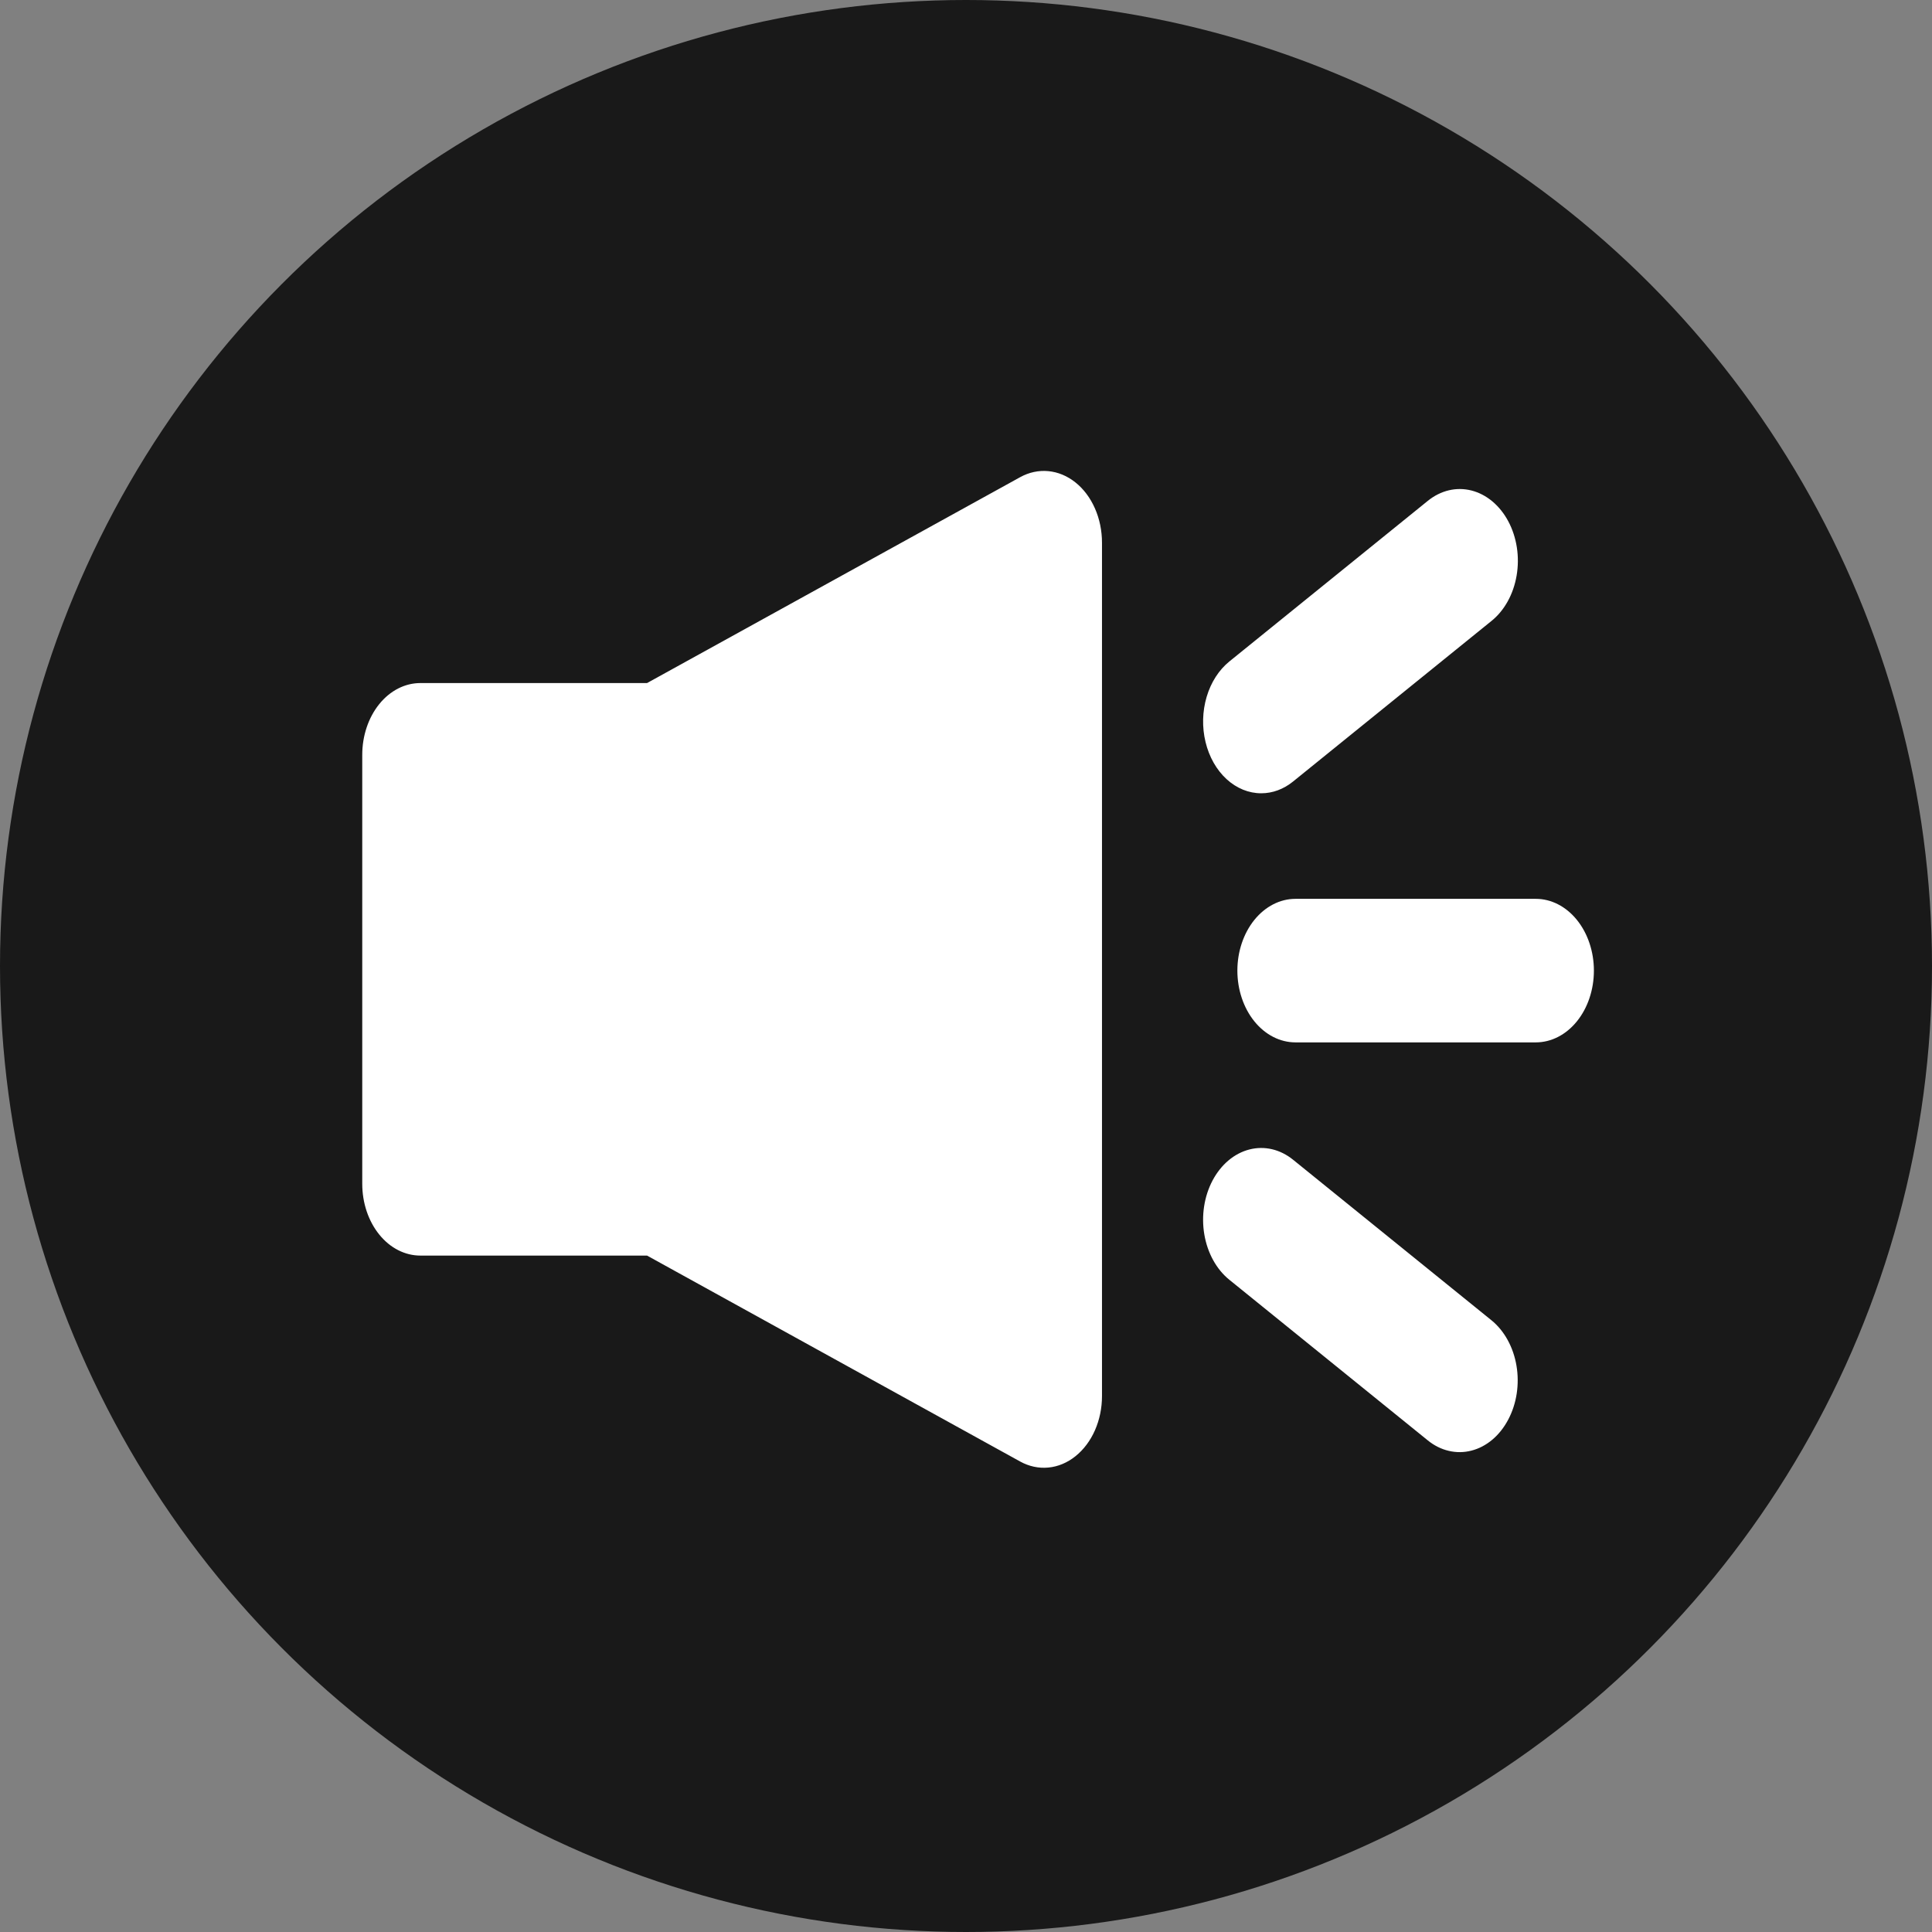
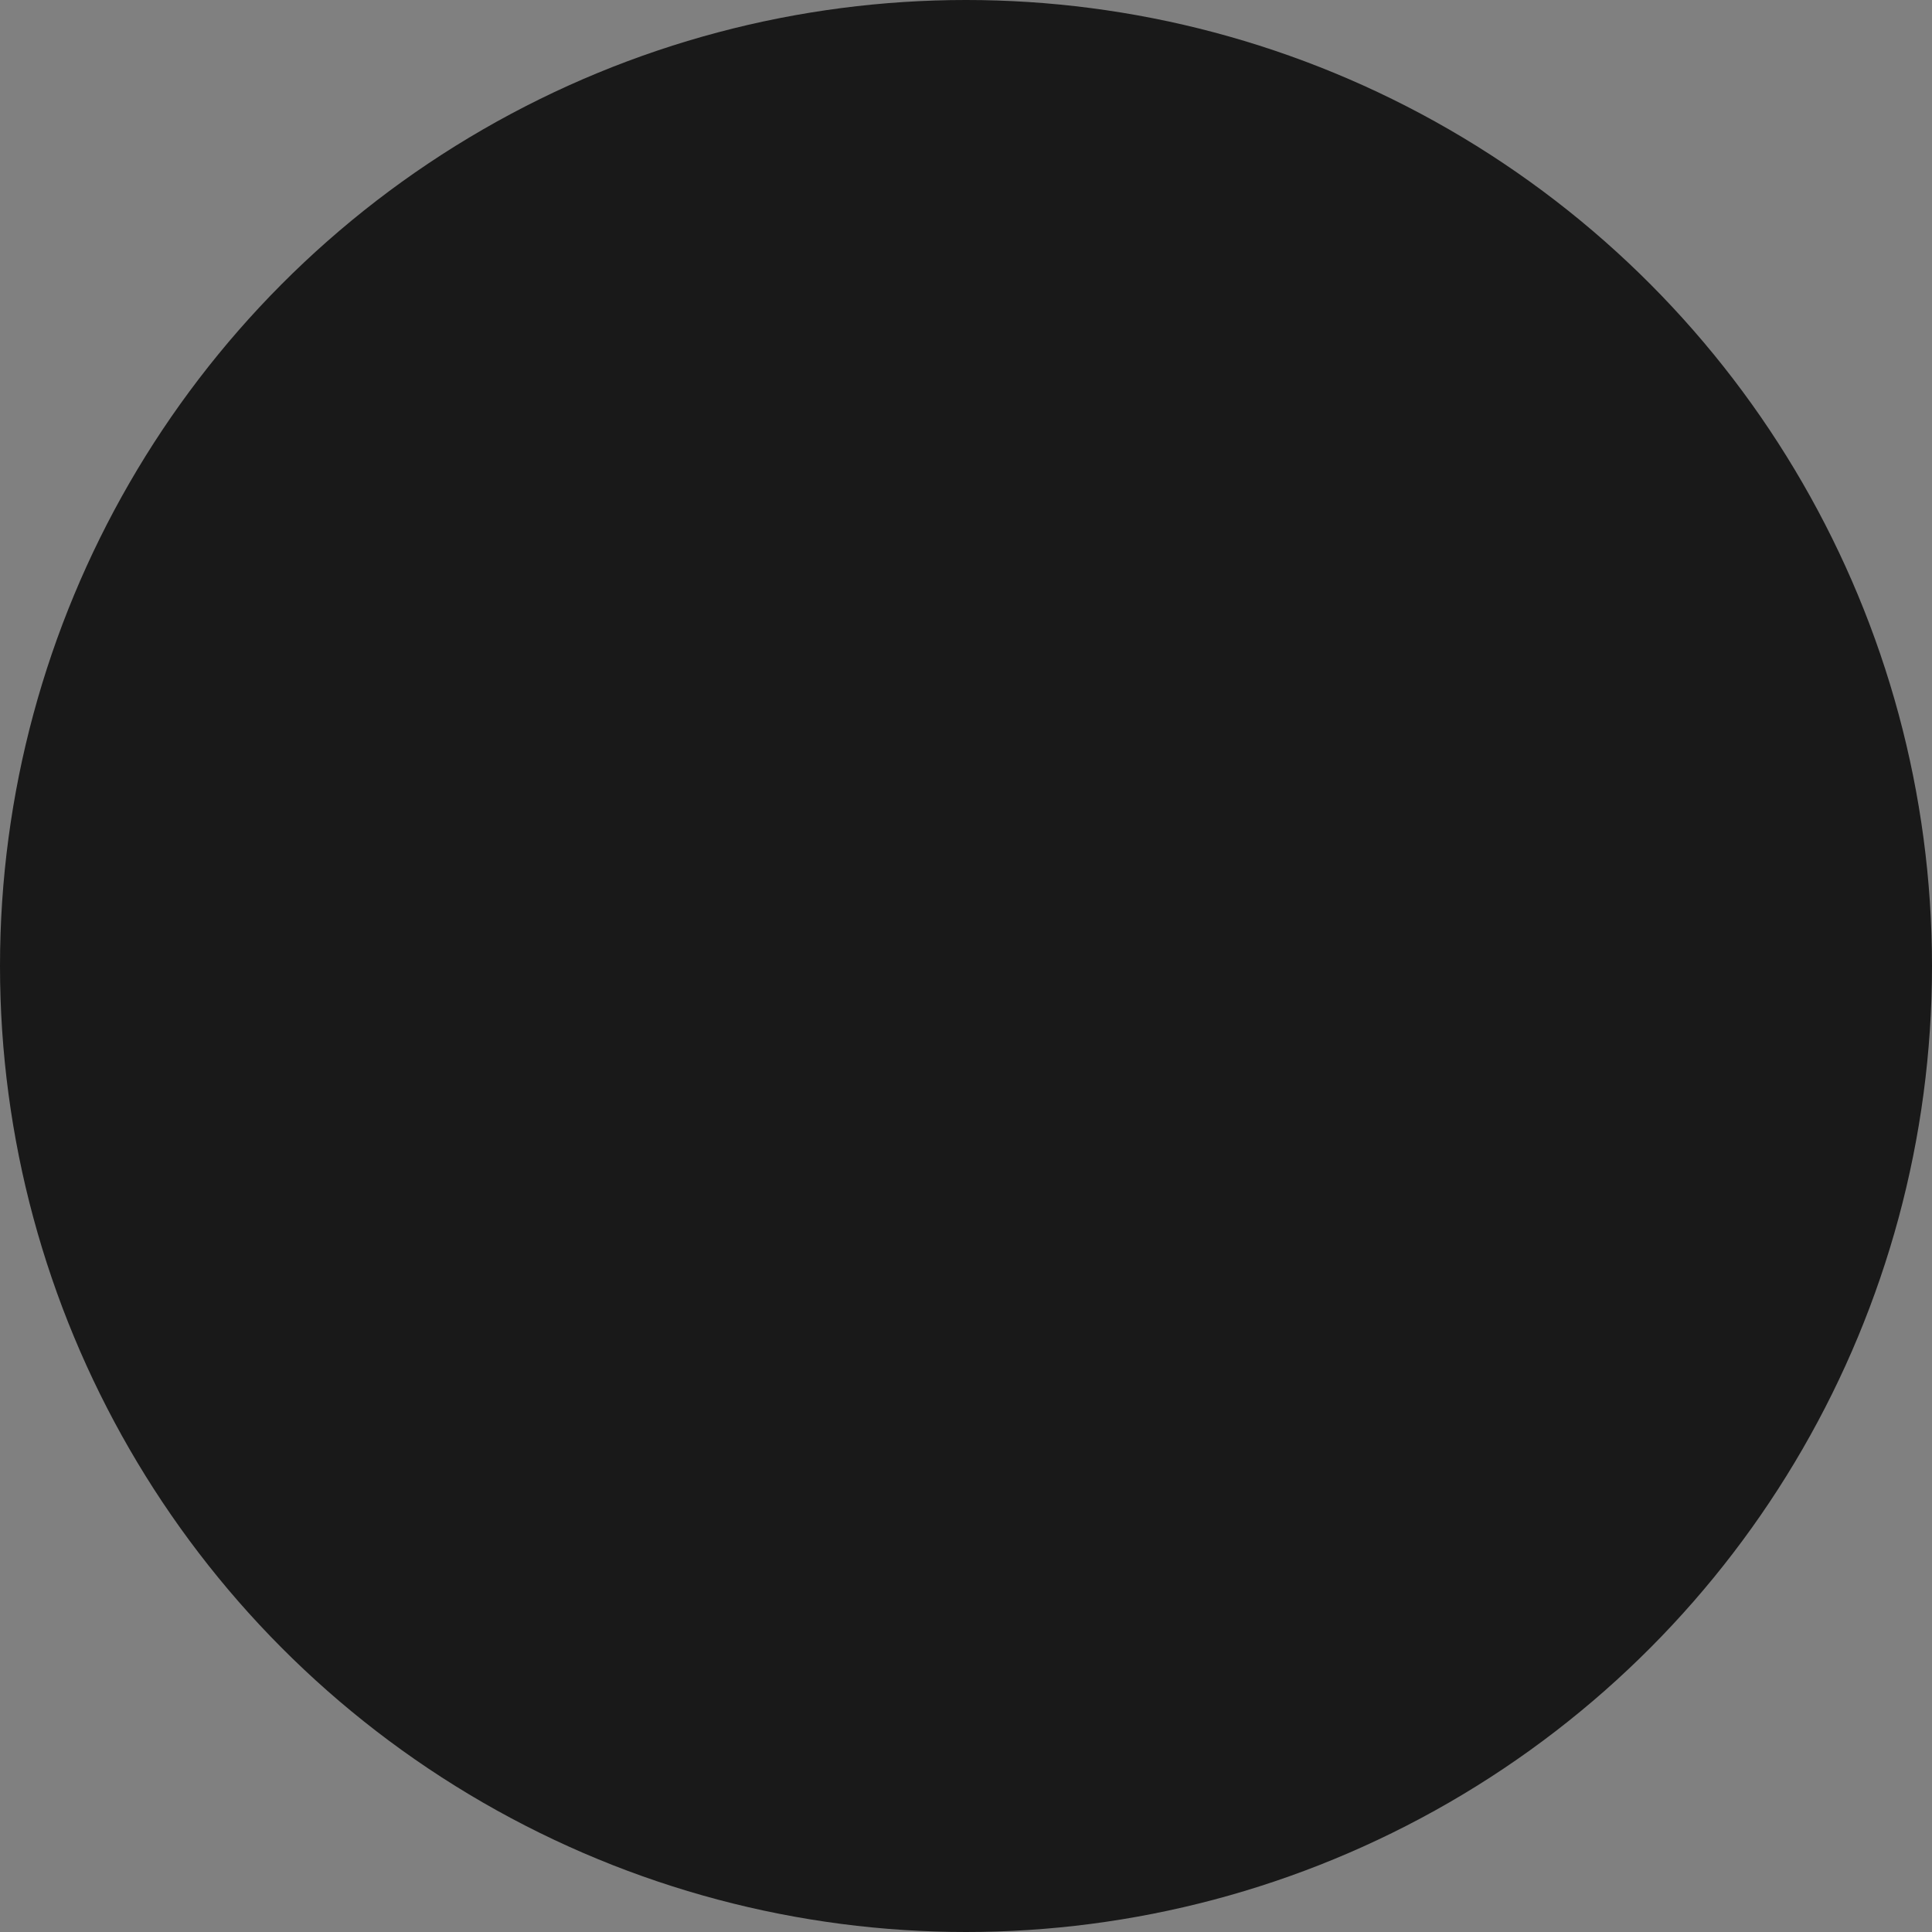
<svg xmlns="http://www.w3.org/2000/svg" width="80" height="80" viewBox="0 0 80 80" fill="none">
  <rect x="0" y="0" width="80" height="80" fill="#808080" stroke="none" />
  <circle cx="40" cy="40" r="40" fill="#191919" />
-   <path d="M44.534 19.978C44.197 19.708 43.811 19.547 43.411 19.509C43.011 19.471 42.61 19.556 42.244 19.758L26.793 28.284H17.406C16.768 28.284 16.156 28.597 15.705 29.154C15.254 29.712 15 30.468 15 31.256V49.019C15 49.41 15.062 49.796 15.183 50.157C15.304 50.517 15.481 50.845 15.705 51.121C15.928 51.397 16.193 51.616 16.485 51.765C16.777 51.914 17.09 51.991 17.406 51.991H26.793L42.244 60.519C42.611 60.721 43.012 60.807 43.412 60.768C43.812 60.73 44.198 60.568 44.534 60.298C44.871 60.028 45.148 59.659 45.34 59.224C45.531 58.788 45.632 58.3 45.631 57.805V22.472C45.631 21.976 45.531 21.488 45.339 21.052C45.148 20.617 44.871 20.247 44.534 19.978ZM63.594 37.219H53.643C53.005 37.219 52.393 37.533 51.942 38.09C51.491 38.647 51.237 39.403 51.237 40.191C51.237 40.98 51.491 41.736 51.942 42.293C52.393 42.85 53.005 43.163 53.643 43.163H63.594C64.232 43.163 64.844 42.85 65.295 42.293C65.746 41.736 66 40.98 66 40.191C66 39.403 65.746 38.647 65.295 38.09C64.844 37.533 64.232 37.219 63.594 37.219ZM52.227 32.848C52.694 32.848 53.151 32.679 53.542 32.362L61.758 25.713C62.023 25.5 62.252 25.224 62.431 24.901C62.61 24.578 62.735 24.215 62.8 23.832C62.865 23.449 62.869 23.055 62.81 22.67C62.751 22.286 62.632 21.919 62.458 21.592C62.285 21.265 62.06 20.984 61.799 20.764C61.537 20.544 61.242 20.39 60.932 20.311C60.622 20.232 60.303 20.229 59.992 20.303C59.681 20.377 59.385 20.526 59.12 20.741L50.905 27.39C50.472 27.741 50.141 28.255 49.964 28.857C49.786 29.458 49.77 30.114 49.919 30.727C50.067 31.341 50.372 31.879 50.788 32.261C51.204 32.643 51.708 32.849 52.227 32.848ZM61.758 54.67L53.542 48.021C53.008 47.589 52.358 47.437 51.733 47.598C51.108 47.758 50.561 48.219 50.211 48.878C49.861 49.538 49.738 50.342 49.868 51.114C49.998 51.885 50.371 52.562 50.905 52.993L59.12 59.642C59.384 59.857 59.68 60.005 59.991 60.077C60.301 60.15 60.62 60.147 60.929 60.067C61.239 59.988 61.532 59.834 61.794 59.614C62.055 59.394 62.278 59.112 62.451 58.785C62.624 58.459 62.744 58.094 62.803 57.71C62.861 57.327 62.859 56.933 62.794 56.55C62.73 56.168 62.605 55.806 62.427 55.483C62.249 55.16 62.022 54.884 61.758 54.67Z" fill="white" />
</svg>